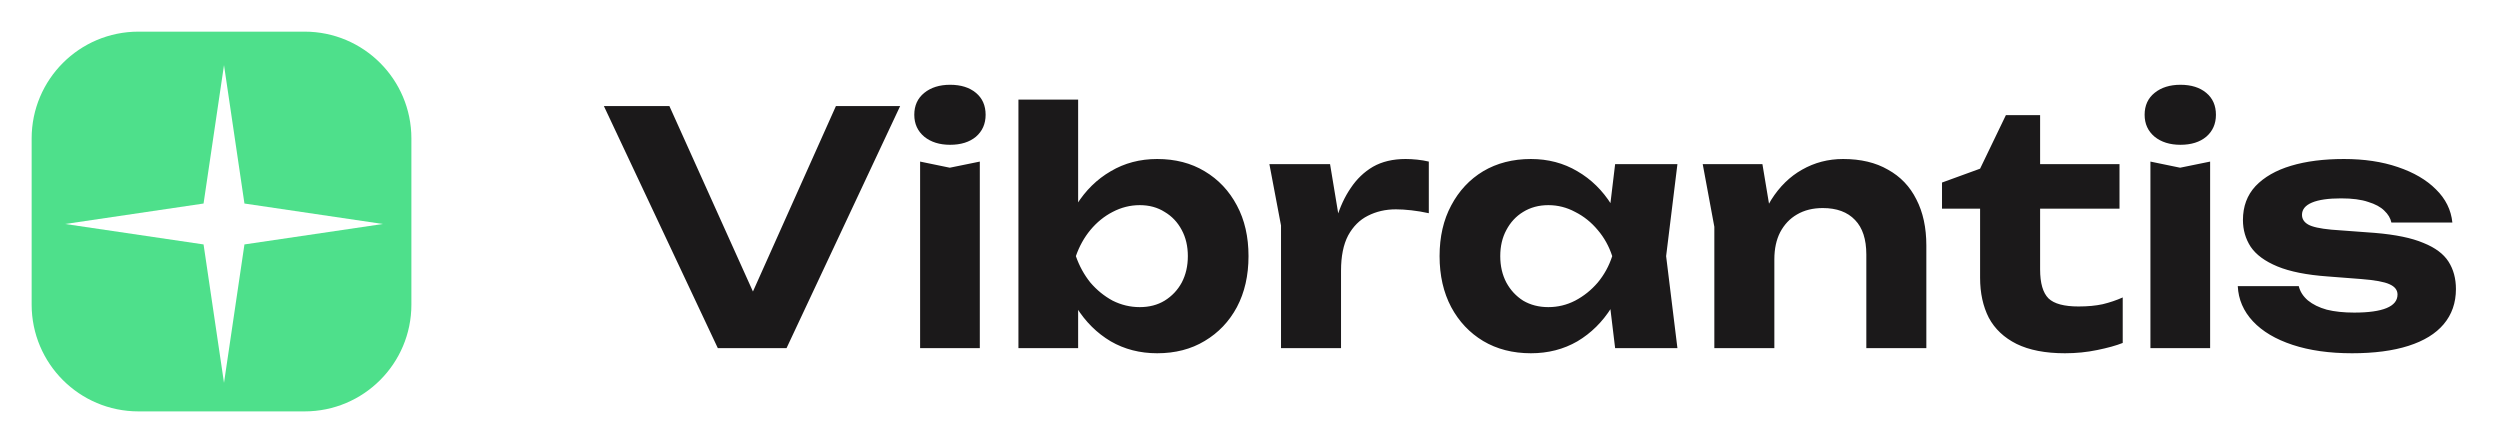
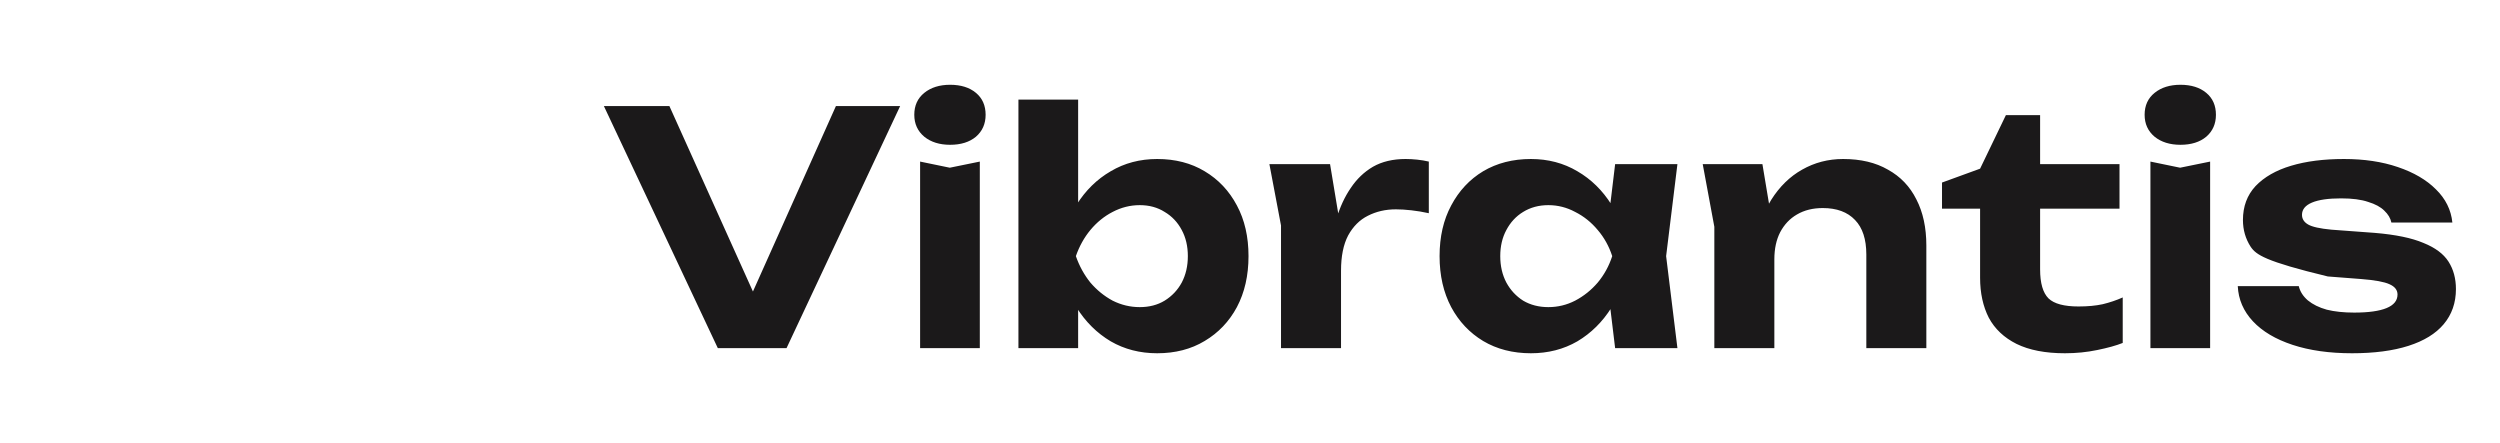
<svg xmlns="http://www.w3.org/2000/svg" width="158" height="28" viewBox="0 0 158 28" fill="none">
-   <path d="M48.425 20.287H46.752L52.83 6.704H56.889L49.71 22H45.365L38.166 6.704H42.306L48.425 20.287ZM58.151 10.212L60.027 10.599L61.924 10.212V22H58.151V10.212ZM60.047 9.151C59.381 9.151 58.837 8.981 58.416 8.641C57.994 8.288 57.783 7.825 57.783 7.254C57.783 6.67 57.994 6.207 58.416 5.868C58.837 5.528 59.381 5.358 60.047 5.358C60.727 5.358 61.271 5.528 61.679 5.868C62.087 6.207 62.291 6.67 62.291 7.254C62.291 7.825 62.087 8.288 61.679 8.641C61.271 8.981 60.727 9.151 60.047 9.151ZM64.365 6.296H68.138V13.903L67.628 14.902V17.636L68.138 18.614V22H64.365V6.296ZM66.873 16.187C67.077 14.937 67.465 13.856 68.036 12.945C68.607 12.034 69.328 11.327 70.198 10.823C71.068 10.307 72.047 10.049 73.135 10.049C74.277 10.049 75.276 10.307 76.133 10.823C77.003 11.34 77.683 12.061 78.172 12.985C78.662 13.896 78.906 14.964 78.906 16.187C78.906 17.411 78.662 18.485 78.172 19.41C77.683 20.321 77.003 21.035 76.133 21.551C75.276 22.068 74.277 22.326 73.135 22.326C72.047 22.326 71.068 22.075 70.198 21.572C69.328 21.055 68.607 20.341 68.036 19.43C67.465 18.506 67.077 17.425 66.873 16.187ZM75.072 16.187C75.072 15.562 74.943 15.011 74.685 14.535C74.426 14.046 74.066 13.665 73.604 13.393C73.155 13.108 72.632 12.965 72.033 12.965C71.435 12.965 70.864 13.108 70.32 13.393C69.79 13.665 69.321 14.046 68.913 14.535C68.519 15.011 68.213 15.562 67.995 16.187C68.213 16.813 68.519 17.37 68.913 17.86C69.321 18.336 69.79 18.716 70.32 19.002C70.864 19.274 71.435 19.41 72.033 19.41C72.632 19.41 73.155 19.274 73.604 19.002C74.066 18.716 74.426 18.336 74.685 17.86C74.943 17.37 75.072 16.813 75.072 16.187ZM80.226 10.375H84.06L84.753 14.556V22H80.96V14.25L80.226 10.375ZM90.301 10.212V13.475C89.934 13.393 89.567 13.332 89.2 13.291C88.846 13.251 88.52 13.23 88.221 13.23C87.568 13.23 86.977 13.366 86.446 13.638C85.93 13.896 85.515 14.311 85.202 14.882C84.903 15.453 84.753 16.194 84.753 17.105L83.999 16.167C84.094 15.338 84.25 14.556 84.468 13.822C84.685 13.087 84.984 12.441 85.365 11.884C85.746 11.313 86.215 10.864 86.772 10.538C87.344 10.212 88.03 10.049 88.832 10.049C89.064 10.049 89.308 10.062 89.567 10.089C89.825 10.117 90.07 10.157 90.301 10.212ZM102.076 22L101.566 17.778L102.117 16.187L101.566 14.617L102.076 10.375H106.013L105.299 16.187L106.013 22H102.076ZM103.014 16.187C102.811 17.425 102.423 18.506 101.852 19.43C101.281 20.341 100.56 21.055 99.69 21.572C98.82 22.075 97.841 22.326 96.753 22.326C95.611 22.326 94.605 22.068 93.735 21.551C92.878 21.035 92.205 20.321 91.716 19.41C91.226 18.485 90.981 17.411 90.981 16.187C90.981 14.964 91.226 13.896 91.716 12.985C92.205 12.061 92.878 11.34 93.735 10.823C94.605 10.307 95.611 10.049 96.753 10.049C97.841 10.049 98.82 10.307 99.69 10.823C100.56 11.327 101.281 12.034 101.852 12.945C102.437 13.856 102.824 14.937 103.014 16.187ZM94.816 16.187C94.816 16.813 94.945 17.37 95.203 17.86C95.462 18.336 95.815 18.716 96.264 19.002C96.726 19.274 97.256 19.41 97.855 19.41C98.453 19.41 99.017 19.274 99.547 19.002C100.091 18.716 100.567 18.336 100.975 17.86C101.383 17.37 101.689 16.813 101.893 16.187C101.689 15.562 101.383 15.011 100.975 14.535C100.567 14.046 100.091 13.665 99.547 13.393C99.017 13.108 98.453 12.965 97.855 12.965C97.256 12.965 96.726 13.108 96.264 13.393C95.815 13.665 95.462 14.046 95.203 14.535C94.945 15.011 94.816 15.562 94.816 16.187ZM107.612 10.375H111.385L112.139 14.902V22H108.346V14.332L107.612 10.375ZM116.484 10.049C117.598 10.049 118.543 10.273 119.318 10.722C120.107 11.157 120.705 11.782 121.113 12.598C121.535 13.414 121.745 14.386 121.745 15.514V22H117.952V16.085C117.952 15.12 117.714 14.393 117.238 13.903C116.762 13.4 116.082 13.149 115.199 13.149C114.573 13.149 114.029 13.284 113.567 13.556C113.118 13.815 112.765 14.189 112.506 14.678C112.262 15.154 112.139 15.725 112.139 16.391L110.936 15.759C111.086 14.522 111.419 13.482 111.935 12.639C112.466 11.796 113.118 11.157 113.893 10.722C114.682 10.273 115.545 10.049 116.484 10.049ZM122.735 13.189V11.537L125.142 10.66L126.773 7.275H128.935V10.375H133.953V13.189H128.935V17.024C128.935 17.894 129.112 18.506 129.466 18.859C129.819 19.199 130.451 19.369 131.362 19.369C131.947 19.369 132.457 19.321 132.892 19.226C133.341 19.117 133.762 18.975 134.156 18.798V21.674C133.749 21.837 133.211 21.986 132.545 22.122C131.893 22.258 131.213 22.326 130.506 22.326C129.268 22.326 128.249 22.129 127.446 21.735C126.658 21.341 126.073 20.79 125.693 20.083C125.325 19.362 125.142 18.519 125.142 17.554V13.189H122.735ZM135.907 10.212L137.783 10.599L139.68 10.212V22H135.907V10.212ZM137.804 9.151C137.137 9.151 136.593 8.981 136.172 8.641C135.75 8.288 135.54 7.825 135.54 7.254C135.54 6.67 135.75 6.207 136.172 5.868C136.593 5.528 137.137 5.358 137.804 5.358C138.483 5.358 139.027 5.528 139.435 5.868C139.843 6.207 140.047 6.67 140.047 7.254C140.047 7.825 139.843 8.288 139.435 8.641C139.027 8.981 138.483 9.151 137.804 9.151ZM155.215 18.268C155.215 19.138 154.956 19.879 154.44 20.491C153.936 21.089 153.195 21.544 152.216 21.857C151.237 22.17 150.048 22.326 148.647 22.326C147.22 22.326 145.969 22.15 144.895 21.796C143.82 21.442 142.984 20.946 142.386 20.307C141.788 19.668 141.468 18.927 141.427 18.084H145.282C145.364 18.424 145.554 18.723 145.853 18.982C146.166 19.24 146.567 19.437 147.056 19.573C147.546 19.695 148.124 19.756 148.79 19.756C149.687 19.756 150.367 19.661 150.83 19.471C151.292 19.281 151.523 18.995 151.523 18.614C151.523 18.329 151.353 18.111 151.013 17.962C150.687 17.812 150.095 17.703 149.239 17.636L147.118 17.472C145.785 17.377 144.725 17.166 143.936 16.84C143.147 16.514 142.583 16.099 142.243 15.596C141.917 15.093 141.754 14.529 141.754 13.903C141.754 13.047 142.019 12.333 142.549 11.762C143.093 11.191 143.841 10.762 144.793 10.477C145.744 10.191 146.859 10.049 148.137 10.049C149.416 10.049 150.551 10.219 151.543 10.558C152.55 10.898 153.352 11.367 153.95 11.966C154.562 12.564 154.909 13.264 154.99 14.066H151.136C151.081 13.794 150.932 13.543 150.687 13.312C150.456 13.081 150.116 12.897 149.667 12.761C149.232 12.611 148.661 12.537 147.954 12.537C147.152 12.537 146.54 12.625 146.118 12.802C145.697 12.979 145.486 13.237 145.486 13.577C145.486 13.835 145.615 14.039 145.874 14.189C146.132 14.338 146.621 14.447 147.342 14.515L150.095 14.719C151.401 14.828 152.42 15.039 153.155 15.351C153.902 15.65 154.433 16.045 154.745 16.534C155.058 17.024 155.215 17.602 155.215 18.268Z" fill="#1B191A" />
-   <path fill-rule="evenodd" clip-rule="evenodd" d="M8.75 2C5.022 2 2 5.022 2 8.75V19.25C2 22.978 5.022 26 8.75 26H19.25C22.978 26 26 22.978 26 19.25V8.75C26 5.022 22.978 2 19.25 2H8.75ZM15.449 12.863L14.157 4.115L12.865 12.863L4.117 14.156L12.865 15.448L14.157 24.196L15.449 15.448L24.198 14.156L15.449 12.863Z" fill="#4EE08B" />
+   <path d="M48.425 20.287H46.752L52.83 6.704H56.889L49.71 22H45.365L38.166 6.704H42.306L48.425 20.287ZM58.151 10.212L60.027 10.599L61.924 10.212V22H58.151V10.212ZM60.047 9.151C59.381 9.151 58.837 8.981 58.416 8.641C57.994 8.288 57.783 7.825 57.783 7.254C57.783 6.67 57.994 6.207 58.416 5.868C58.837 5.528 59.381 5.358 60.047 5.358C60.727 5.358 61.271 5.528 61.679 5.868C62.087 6.207 62.291 6.67 62.291 7.254C62.291 7.825 62.087 8.288 61.679 8.641C61.271 8.981 60.727 9.151 60.047 9.151ZM64.365 6.296H68.138V13.903L67.628 14.902V17.636L68.138 18.614V22H64.365V6.296ZM66.873 16.187C67.077 14.937 67.465 13.856 68.036 12.945C68.607 12.034 69.328 11.327 70.198 10.823C71.068 10.307 72.047 10.049 73.135 10.049C74.277 10.049 75.276 10.307 76.133 10.823C77.003 11.34 77.683 12.061 78.172 12.985C78.662 13.896 78.906 14.964 78.906 16.187C78.906 17.411 78.662 18.485 78.172 19.41C77.683 20.321 77.003 21.035 76.133 21.551C75.276 22.068 74.277 22.326 73.135 22.326C72.047 22.326 71.068 22.075 70.198 21.572C69.328 21.055 68.607 20.341 68.036 19.43C67.465 18.506 67.077 17.425 66.873 16.187ZM75.072 16.187C75.072 15.562 74.943 15.011 74.685 14.535C74.426 14.046 74.066 13.665 73.604 13.393C73.155 13.108 72.632 12.965 72.033 12.965C71.435 12.965 70.864 13.108 70.32 13.393C69.79 13.665 69.321 14.046 68.913 14.535C68.519 15.011 68.213 15.562 67.995 16.187C68.213 16.813 68.519 17.37 68.913 17.86C69.321 18.336 69.79 18.716 70.32 19.002C70.864 19.274 71.435 19.41 72.033 19.41C72.632 19.41 73.155 19.274 73.604 19.002C74.066 18.716 74.426 18.336 74.685 17.86C74.943 17.37 75.072 16.813 75.072 16.187ZM80.226 10.375H84.06L84.753 14.556V22H80.96V14.25L80.226 10.375ZM90.301 10.212V13.475C89.934 13.393 89.567 13.332 89.2 13.291C88.846 13.251 88.52 13.23 88.221 13.23C87.568 13.23 86.977 13.366 86.446 13.638C85.93 13.896 85.515 14.311 85.202 14.882C84.903 15.453 84.753 16.194 84.753 17.105L83.999 16.167C84.094 15.338 84.25 14.556 84.468 13.822C84.685 13.087 84.984 12.441 85.365 11.884C85.746 11.313 86.215 10.864 86.772 10.538C87.344 10.212 88.03 10.049 88.832 10.049C89.064 10.049 89.308 10.062 89.567 10.089C89.825 10.117 90.07 10.157 90.301 10.212ZM102.076 22L101.566 17.778L102.117 16.187L101.566 14.617L102.076 10.375H106.013L105.299 16.187L106.013 22H102.076ZM103.014 16.187C102.811 17.425 102.423 18.506 101.852 19.43C101.281 20.341 100.56 21.055 99.69 21.572C98.82 22.075 97.841 22.326 96.753 22.326C95.611 22.326 94.605 22.068 93.735 21.551C92.878 21.035 92.205 20.321 91.716 19.41C91.226 18.485 90.981 17.411 90.981 16.187C90.981 14.964 91.226 13.896 91.716 12.985C92.205 12.061 92.878 11.34 93.735 10.823C94.605 10.307 95.611 10.049 96.753 10.049C97.841 10.049 98.82 10.307 99.69 10.823C100.56 11.327 101.281 12.034 101.852 12.945C102.437 13.856 102.824 14.937 103.014 16.187ZM94.816 16.187C94.816 16.813 94.945 17.37 95.203 17.86C95.462 18.336 95.815 18.716 96.264 19.002C96.726 19.274 97.256 19.41 97.855 19.41C98.453 19.41 99.017 19.274 99.547 19.002C100.091 18.716 100.567 18.336 100.975 17.86C101.383 17.37 101.689 16.813 101.893 16.187C101.689 15.562 101.383 15.011 100.975 14.535C100.567 14.046 100.091 13.665 99.547 13.393C99.017 13.108 98.453 12.965 97.855 12.965C97.256 12.965 96.726 13.108 96.264 13.393C95.815 13.665 95.462 14.046 95.203 14.535C94.945 15.011 94.816 15.562 94.816 16.187ZM107.612 10.375H111.385L112.139 14.902V22H108.346V14.332L107.612 10.375ZM116.484 10.049C117.598 10.049 118.543 10.273 119.318 10.722C120.107 11.157 120.705 11.782 121.113 12.598C121.535 13.414 121.745 14.386 121.745 15.514V22H117.952V16.085C117.952 15.12 117.714 14.393 117.238 13.903C116.762 13.4 116.082 13.149 115.199 13.149C114.573 13.149 114.029 13.284 113.567 13.556C113.118 13.815 112.765 14.189 112.506 14.678C112.262 15.154 112.139 15.725 112.139 16.391L110.936 15.759C111.086 14.522 111.419 13.482 111.935 12.639C112.466 11.796 113.118 11.157 113.893 10.722C114.682 10.273 115.545 10.049 116.484 10.049ZM122.735 13.189V11.537L125.142 10.66L126.773 7.275H128.935V10.375H133.953V13.189H128.935V17.024C128.935 17.894 129.112 18.506 129.466 18.859C129.819 19.199 130.451 19.369 131.362 19.369C131.947 19.369 132.457 19.321 132.892 19.226C133.341 19.117 133.762 18.975 134.156 18.798V21.674C133.749 21.837 133.211 21.986 132.545 22.122C131.893 22.258 131.213 22.326 130.506 22.326C129.268 22.326 128.249 22.129 127.446 21.735C126.658 21.341 126.073 20.79 125.693 20.083C125.325 19.362 125.142 18.519 125.142 17.554V13.189H122.735ZM135.907 10.212L137.783 10.599L139.68 10.212V22H135.907V10.212ZM137.804 9.151C137.137 9.151 136.593 8.981 136.172 8.641C135.75 8.288 135.54 7.825 135.54 7.254C135.54 6.67 135.75 6.207 136.172 5.868C136.593 5.528 137.137 5.358 137.804 5.358C138.483 5.358 139.027 5.528 139.435 5.868C139.843 6.207 140.047 6.67 140.047 7.254C140.047 7.825 139.843 8.288 139.435 8.641C139.027 8.981 138.483 9.151 137.804 9.151ZM155.215 18.268C155.215 19.138 154.956 19.879 154.44 20.491C153.936 21.089 153.195 21.544 152.216 21.857C151.237 22.17 150.048 22.326 148.647 22.326C147.22 22.326 145.969 22.15 144.895 21.796C143.82 21.442 142.984 20.946 142.386 20.307C141.788 19.668 141.468 18.927 141.427 18.084H145.282C145.364 18.424 145.554 18.723 145.853 18.982C146.166 19.24 146.567 19.437 147.056 19.573C147.546 19.695 148.124 19.756 148.79 19.756C149.687 19.756 150.367 19.661 150.83 19.471C151.292 19.281 151.523 18.995 151.523 18.614C151.523 18.329 151.353 18.111 151.013 17.962C150.687 17.812 150.095 17.703 149.239 17.636L147.118 17.472C143.147 16.514 142.583 16.099 142.243 15.596C141.917 15.093 141.754 14.529 141.754 13.903C141.754 13.047 142.019 12.333 142.549 11.762C143.093 11.191 143.841 10.762 144.793 10.477C145.744 10.191 146.859 10.049 148.137 10.049C149.416 10.049 150.551 10.219 151.543 10.558C152.55 10.898 153.352 11.367 153.95 11.966C154.562 12.564 154.909 13.264 154.99 14.066H151.136C151.081 13.794 150.932 13.543 150.687 13.312C150.456 13.081 150.116 12.897 149.667 12.761C149.232 12.611 148.661 12.537 147.954 12.537C147.152 12.537 146.54 12.625 146.118 12.802C145.697 12.979 145.486 13.237 145.486 13.577C145.486 13.835 145.615 14.039 145.874 14.189C146.132 14.338 146.621 14.447 147.342 14.515L150.095 14.719C151.401 14.828 152.42 15.039 153.155 15.351C153.902 15.65 154.433 16.045 154.745 16.534C155.058 17.024 155.215 17.602 155.215 18.268Z" fill="#1B191A" />
</svg>